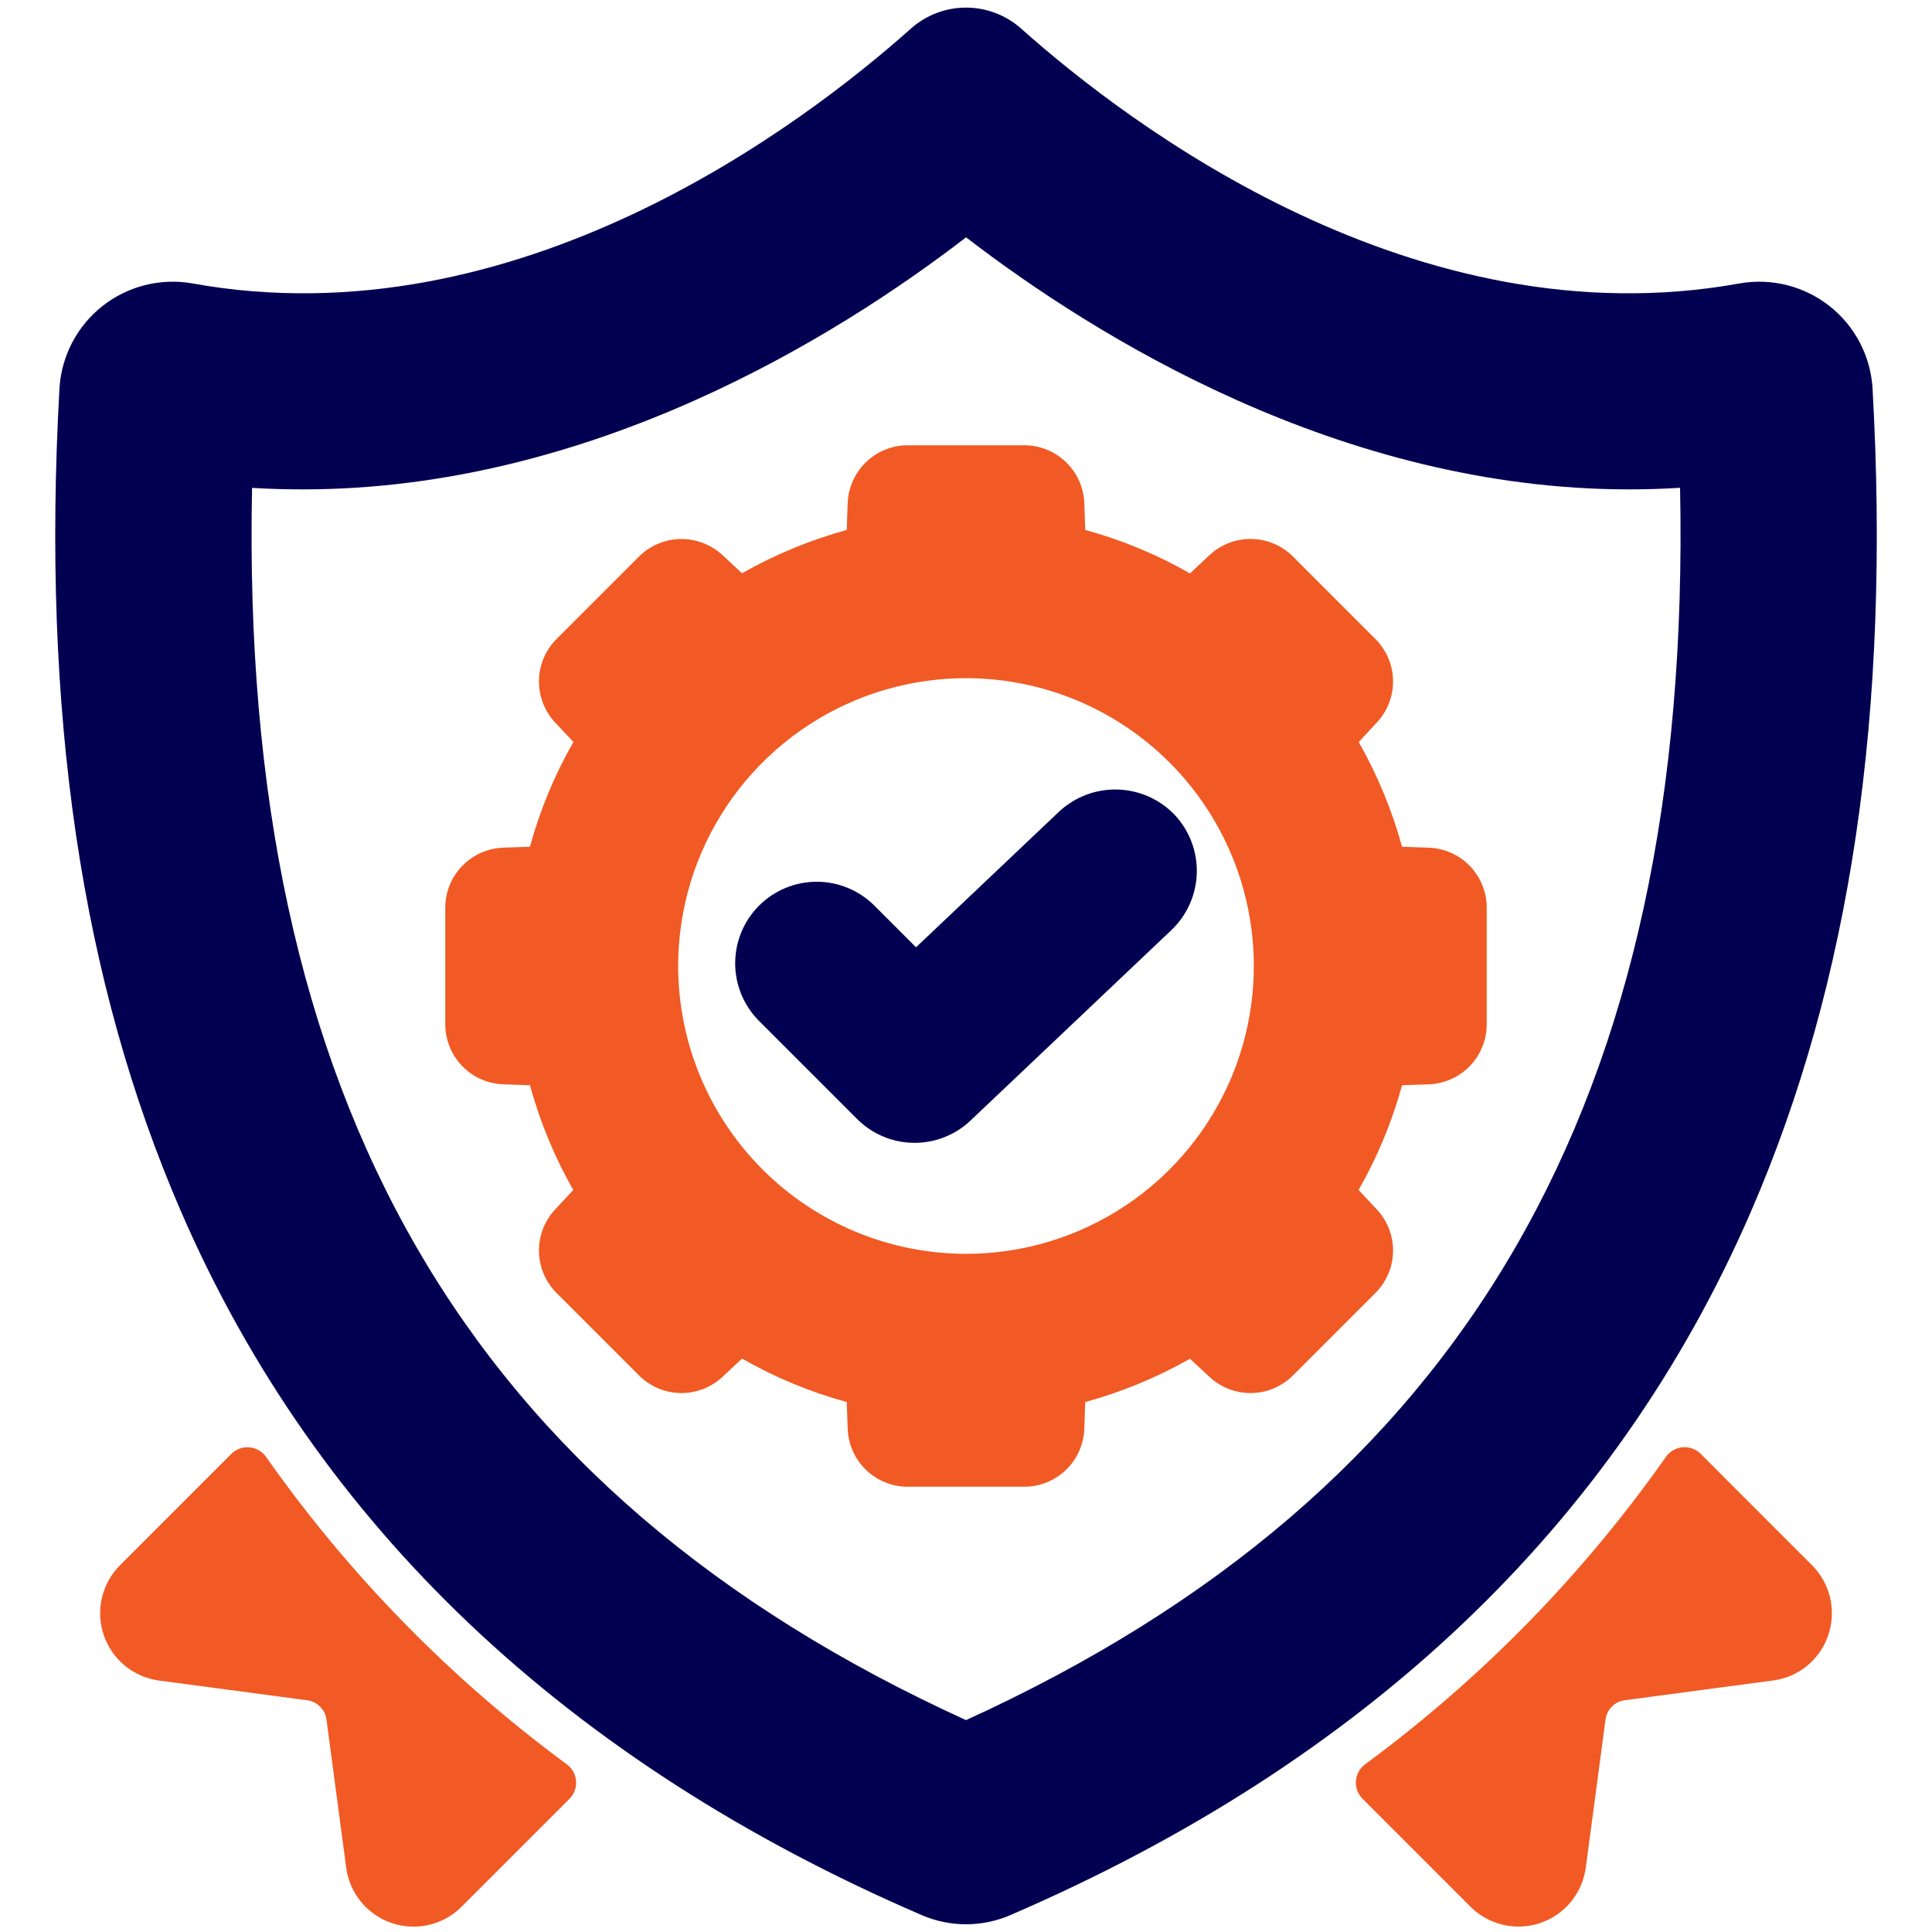
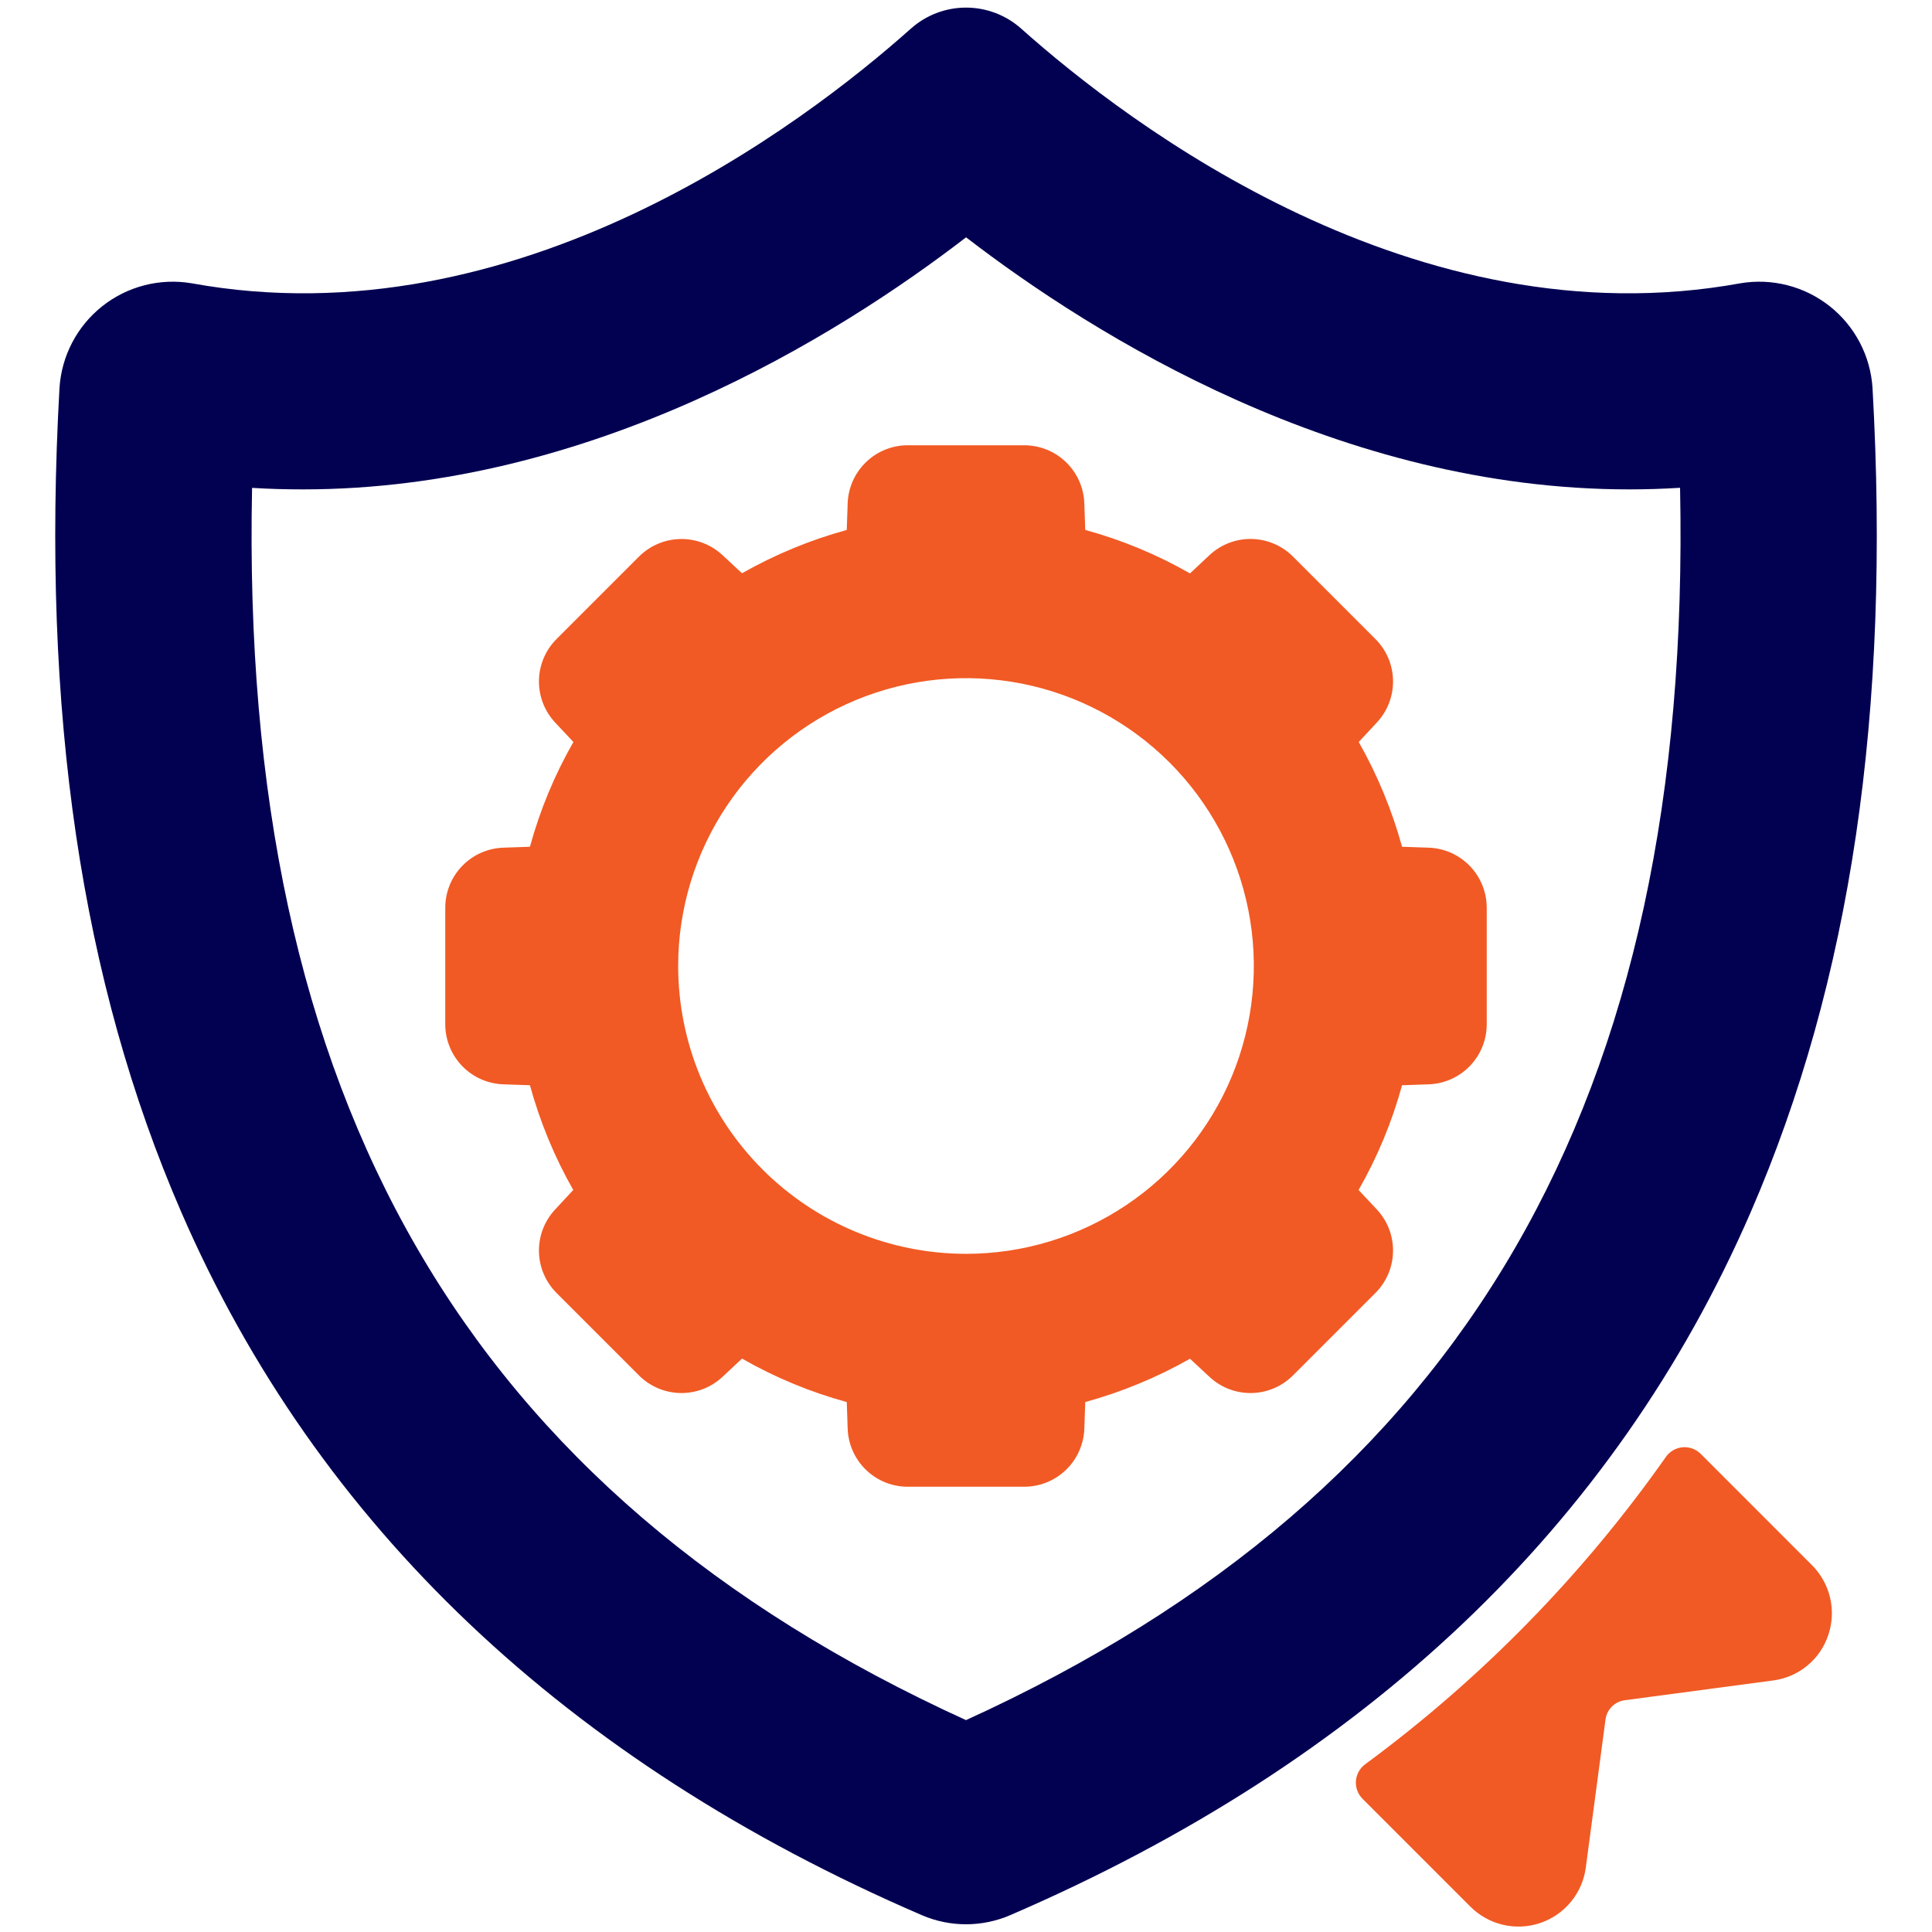
<svg xmlns="http://www.w3.org/2000/svg" width="512" height="512" viewBox="0 0 512 512" fill="none">
-   <path d="M70.492 386.073C69.985 385.36 69.33 384.765 68.57 384.33C67.811 383.895 66.967 383.63 66.095 383.554C65.223 383.478 64.345 383.592 63.522 383.889C62.699 384.186 61.95 384.658 61.328 385.273L31.868 414.741C29.482 417.106 27.805 420.092 27.027 423.361C26.25 426.629 26.403 430.05 27.469 433.237C28.535 436.423 30.471 439.247 33.059 441.39C35.647 443.533 38.783 444.908 42.112 445.361L81.416 450.589C82.709 450.762 83.909 451.355 84.831 452.278C85.754 453.2 86.347 454.4 86.52 455.693L91.752 495.001C92.204 498.332 93.579 501.469 95.722 504.058C97.864 506.647 100.689 508.584 103.876 509.651C107.063 510.717 110.485 510.87 113.755 510.092C117.024 509.314 120.011 507.637 122.376 505.249L150.948 476.677C151.551 476.065 152.017 475.33 152.314 474.523C152.611 473.716 152.732 472.855 152.669 471.997C152.606 471.139 152.361 470.305 151.95 469.549C151.538 468.794 150.97 468.135 150.284 467.617C119.459 444.922 92.512 417.384 70.492 386.073Z" fill="#F15A24" />
  <path d="M484.507 433.325C485.597 430.127 485.765 426.686 484.991 423.397C484.217 420.107 482.533 417.102 480.131 414.725L450.671 385.257C450.048 384.644 449.299 384.172 448.477 383.876C447.654 383.58 446.776 383.466 445.905 383.542C445.034 383.618 444.189 383.883 443.43 384.317C442.671 384.751 442.015 385.345 441.507 386.057C419.487 417.368 392.541 444.906 361.715 467.601C361.029 468.12 360.462 468.779 360.051 469.534C359.64 470.29 359.395 471.124 359.332 471.982C359.27 472.839 359.391 473.701 359.688 474.508C359.986 475.315 360.452 476.049 361.055 476.661L389.623 505.233C391.989 507.621 394.975 509.298 398.245 510.076C401.514 510.854 404.936 510.701 408.123 509.635C411.31 508.568 414.135 506.631 416.278 504.042C418.42 501.453 419.796 498.316 420.247 494.985L425.479 455.673C425.653 454.381 426.246 453.182 427.169 452.261C428.091 451.34 429.291 450.748 430.583 450.577L469.887 445.345C473.207 444.916 476.338 443.561 478.924 441.435C481.509 439.309 483.444 436.499 484.507 433.325Z" fill="#F15A24" />
  <path d="M267.668 507.556C361.892 466.928 427.928 404.248 463.952 321.244C490.496 260.08 501.06 188.64 496.24 102.844C495.976 98.635 494.83 94.529 492.877 90.792C490.923 87.055 488.205 83.77 484.9 81.152C481.594 78.534 477.775 76.64 473.689 75.594C469.604 74.548 465.345 74.373 461.188 75.08C375.084 90.728 299.2 33.084 270.608 7.572C266.586 3.993 261.391 2.016 256.008 2.016C250.624 2.016 245.429 3.993 241.408 7.572C212.8 33.084 136.952 90.732 50.8 75.076C46.644 74.371 42.386 74.547 38.302 75.594C34.218 76.641 30.401 78.535 27.097 81.153C23.793 83.772 21.077 87.055 19.124 90.791C17.172 94.528 16.027 98.633 15.764 102.84C10.964 188.64 21.504 260.084 48.048 321.24C84.072 404.244 150.112 466.924 244.332 507.556C248.018 509.137 251.988 509.953 256 509.953C260.011 509.953 263.981 509.137 267.668 507.556ZM66.8 129.292C71.304 129.572 75.828 129.692 80.308 129.692C156.808 129.692 221.908 89.14 256.02 62.892C290.128 89.132 355.244 129.692 431.744 129.692C436.244 129.692 440.764 129.548 445.236 129.268C448.524 291.6 388.272 395.532 256 455.852C123.732 395.532 63.48 291.6 66.8 129.292Z" fill="#020051" />
  <path d="M287.359 378.56L287.599 371.56C297.292 368.898 306.617 365.042 315.359 360.08L320.479 364.84C323.504 367.691 327.525 369.245 331.681 369.17C335.837 369.095 339.798 367.398 342.719 364.44L364.439 342.72C367.397 339.799 369.094 335.838 369.169 331.682C369.244 327.526 367.69 323.505 364.839 320.48L360.039 315.36C365.033 306.629 368.904 297.302 371.559 287.6L378.559 287.36C382.71 287.231 386.647 285.486 389.531 282.498C392.415 279.509 394.018 275.513 393.999 271.36V240.64C394.018 236.487 392.415 232.491 389.531 229.502C386.647 226.514 382.71 224.769 378.559 224.64L371.559 224.4C368.897 214.707 365.041 205.382 360.079 196.64L364.839 191.52C367.69 188.495 369.244 184.475 369.169 180.319C369.094 176.163 367.397 172.201 364.439 169.28L342.719 147.56C339.798 144.603 335.837 142.905 331.681 142.83C327.525 142.755 323.504 144.31 320.479 147.16L315.359 151.96C306.632 146.959 297.303 143.088 287.599 140.44L287.359 133.44C287.23 129.289 285.485 125.353 282.497 122.469C279.508 119.585 275.512 117.981 271.359 118H240.639C236.486 117.981 232.49 119.585 229.501 122.469C226.513 125.353 224.768 129.289 224.639 133.44L224.399 140.44C214.706 143.102 205.381 146.958 196.639 151.92L191.519 147.16C188.489 144.319 184.471 142.771 180.318 142.846C176.165 142.921 172.205 144.612 169.279 147.56L147.559 169.28C144.602 172.201 142.904 176.163 142.829 180.319C142.754 184.475 144.309 188.495 147.159 191.52L151.959 196.64C146.958 205.368 143.087 214.696 140.439 224.4L133.439 224.64C129.288 224.769 125.352 226.514 122.468 229.502C119.584 232.491 117.98 236.487 117.999 240.64V271.36C117.98 275.513 119.584 279.509 122.468 282.498C125.352 285.486 129.288 287.231 133.439 287.36L140.439 287.6C143.094 297.296 146.95 306.622 151.919 315.36L147.159 320.48C144.309 323.505 142.754 327.526 142.829 331.682C142.904 335.838 144.602 339.799 147.559 342.72L169.279 364.44C172.2 367.398 176.162 369.095 180.318 369.17C184.474 369.245 188.494 367.691 191.519 364.84L196.639 360.04C205.37 365.034 214.697 368.905 224.399 371.56L224.639 378.56C224.768 382.711 226.513 386.648 229.501 389.532C232.49 392.416 236.486 394.019 240.639 394H271.359C275.512 394.019 279.508 392.416 282.497 389.532C285.485 386.648 287.23 382.711 287.359 378.56ZM179.719 256C179.719 240.913 184.193 226.165 192.575 213.621C200.956 201.077 212.87 191.3 226.808 185.527C240.746 179.753 256.084 178.243 270.881 181.186C285.678 184.129 299.269 191.394 309.937 202.062C320.605 212.73 327.87 226.322 330.813 241.119C333.757 255.916 332.246 271.253 326.473 285.191C320.699 299.13 310.922 311.043 298.378 319.425C285.834 327.806 271.086 332.28 255.999 332.28C235.773 332.264 216.38 324.223 202.079 309.921C187.777 295.619 179.735 276.226 179.719 256Z" fill="#F15A24" />
-   <path d="M311.279 215.92C307.31 211.791 301.877 209.388 296.151 209.231C290.426 209.074 284.869 211.175 280.679 215.08L242.759 251.04L231.719 240C227.667 235.948 222.17 233.671 216.439 233.671C210.708 233.671 205.212 235.948 201.159 240C197.107 244.053 194.83 249.549 194.83 255.28C194.83 261.011 197.107 266.508 201.159 270.56L227.079 296.48C231.046 300.49 236.429 302.783 242.069 302.865C247.71 302.948 253.157 300.813 257.239 296.92L310.439 246.48C314.586 242.53 317.002 237.099 317.159 231.374C317.317 225.648 315.203 220.093 311.279 215.92Z" fill="#020051" />
</svg>